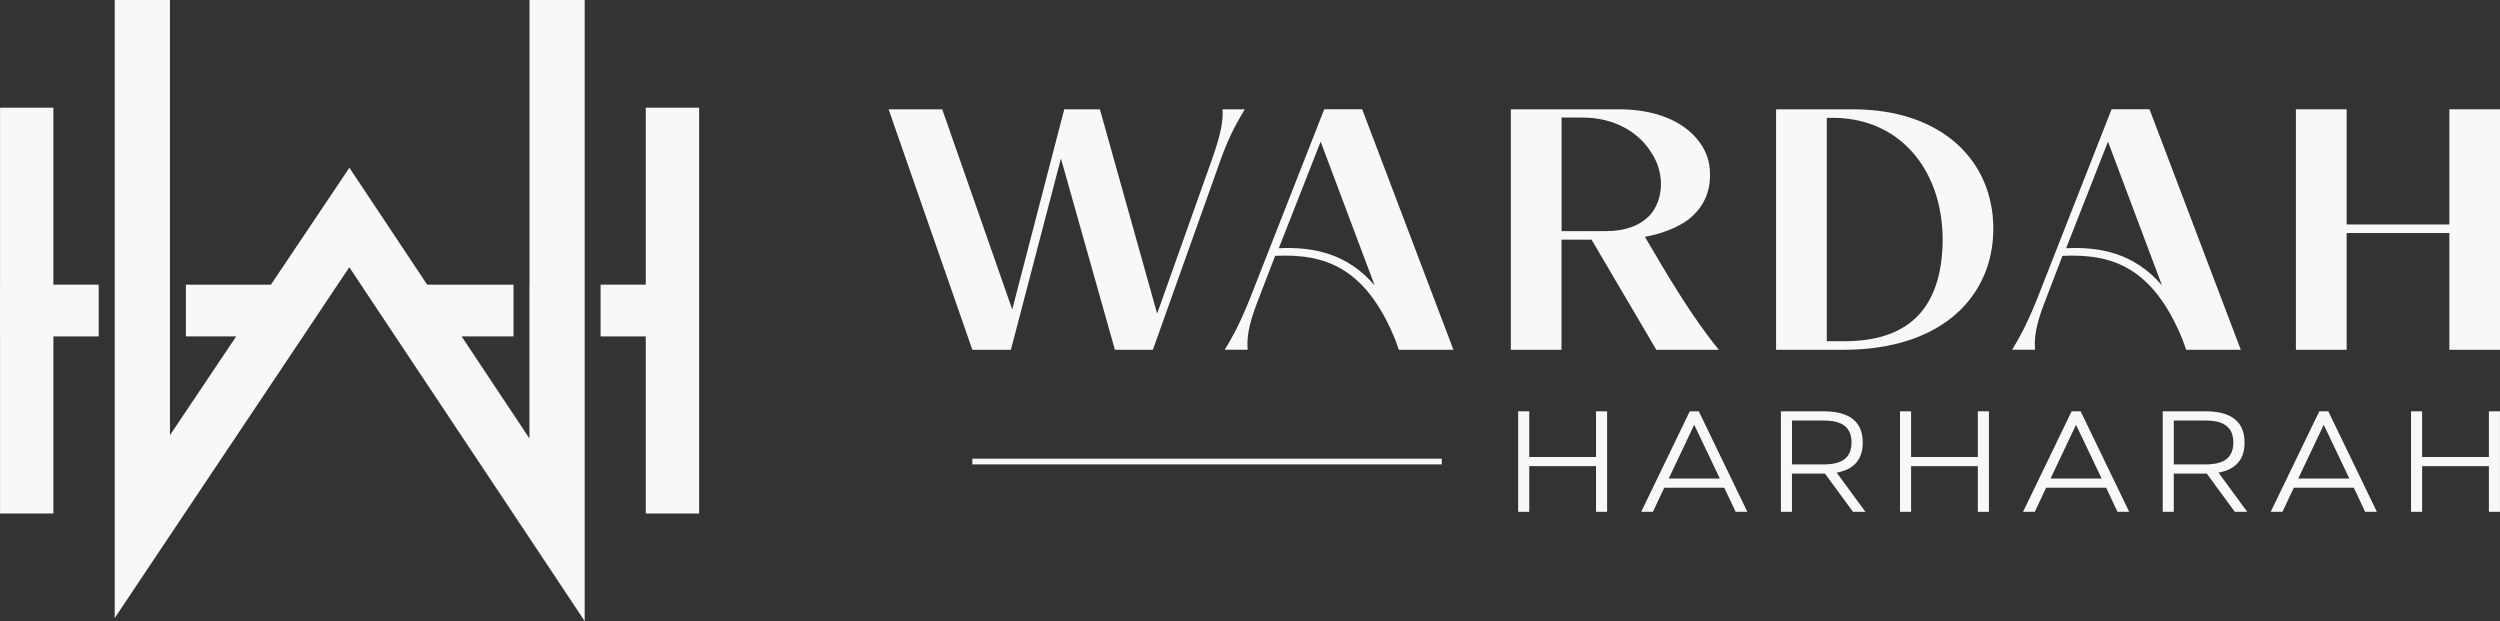
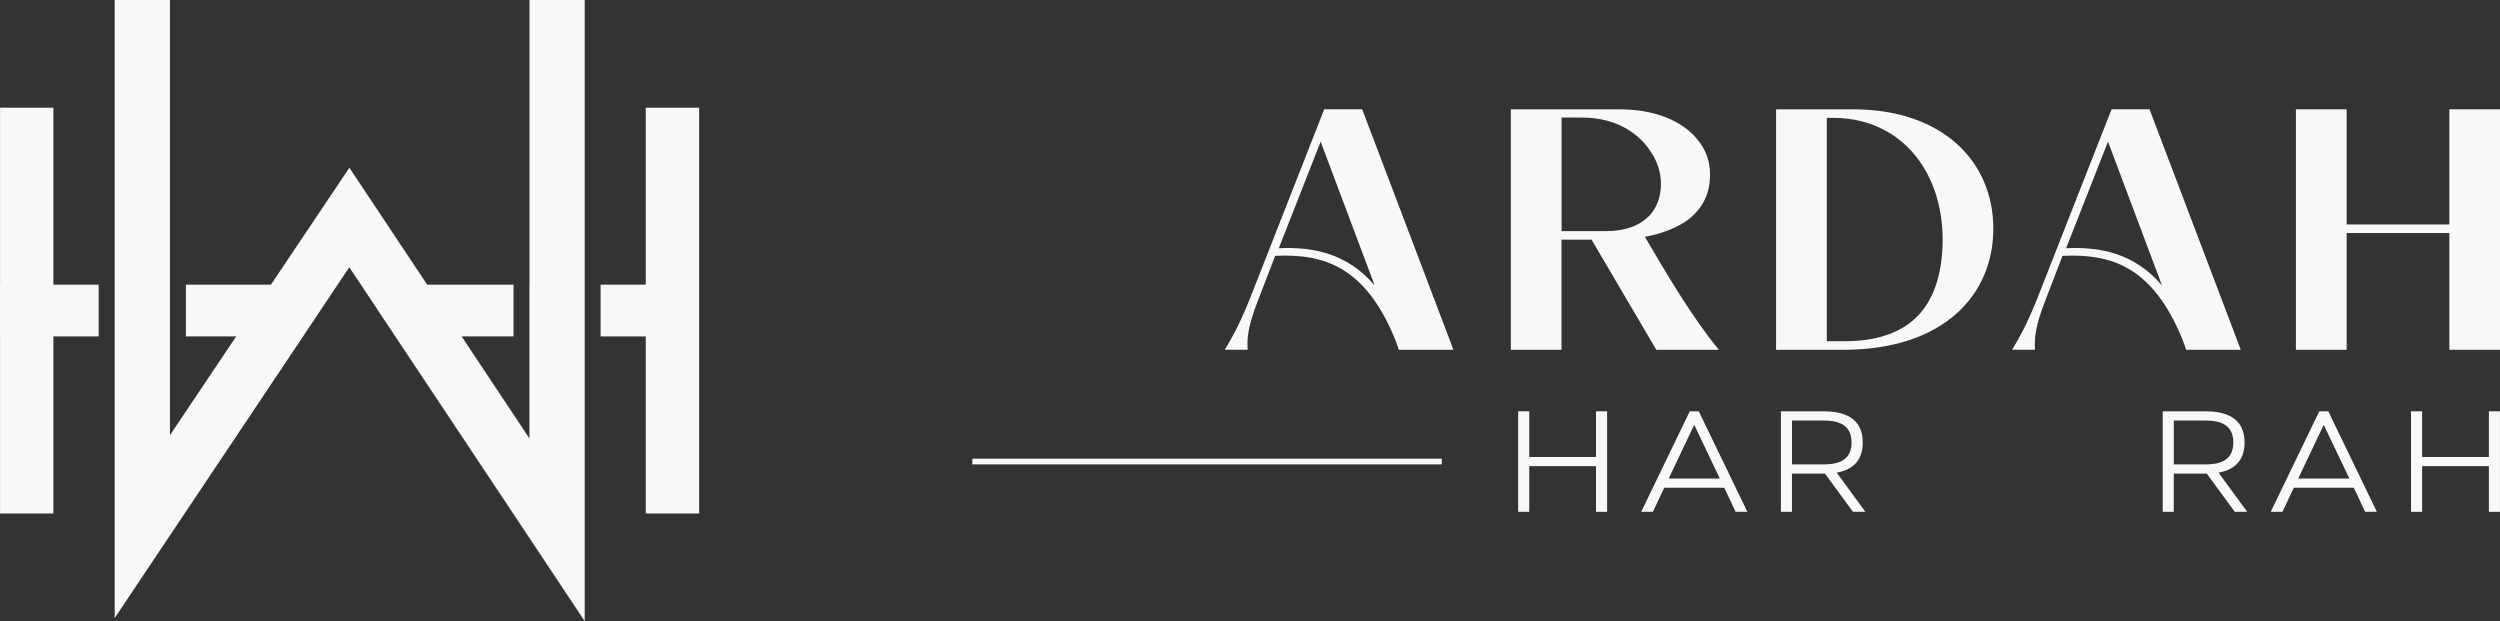
<svg xmlns="http://www.w3.org/2000/svg" width="161" height="40" viewBox="0 0 161 40" fill="none">
  <rect x="0" y="0" width="161" height="40" fill="#333333" stroke="none" />
  <g clip-path="url(#clip0_628_2158)">
    <path d="M34.096 18.332V28.234L29.729 21.666H33.071V18.332H27.511L22.5 10.802L17.447 18.332H11.97V21.666H15.21L10.945 28.026V0H7.385V39.807C8.118 38.711 8.843 37.615 9.576 36.526C10.035 35.841 10.486 35.164 10.945 34.481C13.806 30.212 16.662 25.936 19.517 21.666C20.257 20.55 21.005 19.442 21.742 18.332C21.995 17.96 22.242 17.581 22.496 17.21C22.743 17.583 22.996 17.962 23.241 18.332C23.98 19.442 24.72 20.556 25.459 21.666C28.342 25.996 31.218 30.324 34.101 34.655C34.56 35.339 35.01 36.028 35.469 36.713C36.194 37.809 36.927 38.904 37.654 40V0H34.101V18.332H34.096Z" fill="#F8F8F8" />
    <path d="M41.587 6.935V18.332H38.678V21.666H41.587V33.069H45.025V6.935H41.587Z" fill="#F8F8F8" />
    <path d="M3.439 6.935H0.004V18.332H0V21.666H0.004V33.069H3.439V21.666H6.355V18.332H3.439V6.935Z" fill="#F8F8F8" />
    <path d="M97.77 32.961V26.489H98.485V29.43H102.784V26.489H103.498V32.961H102.784V30.02H98.485V32.961H97.77Z" fill="#F8F8F8" />
    <path d="M105.693 32.961L108.821 26.489H109.402L112.53 32.961H111.776L111.041 31.408H107.18L106.447 32.961H105.693ZM110.756 30.816L109.107 27.357L107.467 30.816H110.756Z" fill="#F8F8F8" />
    <path d="M114.69 32.961V26.489H117.454C118.742 26.489 119.961 26.896 119.961 28.495C119.961 29.752 119.217 30.27 118.283 30.437L120.133 32.961H119.332L117.529 30.501H115.402V32.961H114.688H114.69ZM115.404 27.079V29.909H117.417C118.275 29.909 119.238 29.724 119.238 28.495C119.238 27.267 118.275 27.081 117.417 27.081H115.404V27.079Z" fill="#F8F8F8" />
-     <path d="M122.36 32.961V26.489H123.074V29.43H127.373V26.489H128.087V32.961H127.373V30.02H123.074V32.961H122.36Z" fill="#F8F8F8" />
-     <path d="M130.284 32.961L133.412 26.489H133.994L137.121 32.961H136.367L135.634 31.408H131.773L131.04 32.961H130.286H130.284ZM135.346 30.816L133.697 27.357L132.056 30.816H135.346Z" fill="#F8F8F8" />
    <path d="M139.279 32.961V26.489H142.043C143.331 26.489 144.55 26.896 144.55 28.495C144.55 29.752 143.806 30.27 142.872 30.437L144.722 32.961H143.921L142.118 30.501H139.991V32.961H139.277H139.279ZM139.993 27.079V29.909H142.006C142.863 29.909 143.827 29.724 143.827 28.495C143.827 27.267 142.863 27.081 142.006 27.081H139.993V27.079Z" fill="#F8F8F8" />
    <path d="M146.234 32.961L149.362 26.489H149.943L153.071 32.961H152.317L151.584 31.408H147.723L146.99 32.961H146.236H146.234ZM151.297 30.816L149.648 27.357L148.008 30.816H151.297Z" fill="#F8F8F8" />
    <path d="M155.27 32.961V26.489H155.985V29.43H160.284V26.489H160.998V32.961H160.284V30.02H155.985V32.961H155.27Z" fill="#F8F8F8" />
-     <path d="M62.619 22.526L57.226 7.039H60.679L65.188 19.929L68.538 7.039H70.833L74.519 20.195L78.079 10.185C78.689 8.449 78.774 7.671 78.731 7.039H80.164C79.742 7.774 79.279 8.469 78.647 10.185L74.245 22.526H71.8L68.324 10.205L65.101 22.526H62.615H62.619Z" fill="#F8F8F8" />
    <path d="M87.725 7.039L93.602 22.526H90.084L89.852 21.871C87.914 17.132 85.237 16.334 82.12 16.477L81.003 19.378C80.328 21.093 80.307 21.869 80.35 22.523H78.876C79.318 21.788 79.74 21.073 80.436 19.378L85.281 7.037H87.725V7.039ZM85.05 9.122L82.355 15.986C84.525 15.883 86.737 16.292 88.527 18.377L85.05 9.122Z" fill="#F8F8F8" />
    <path d="M97.297 22.526V7.039H104.269C106.566 7.039 108.294 7.774 109.261 8.918C109.851 9.593 110.146 10.409 110.125 11.289C110.125 12.515 109.6 13.474 108.692 14.169C107.976 14.681 107.029 15.047 105.932 15.253C107.344 17.663 108.966 20.421 110.692 22.526H106.667L102.497 15.436H100.56V22.526H97.295H97.297ZM100.562 14.884H103.428C104.734 14.884 105.639 14.495 106.229 13.883C106.713 13.371 106.966 12.616 106.966 11.861C106.966 11.166 106.757 10.451 106.377 9.879C105.598 8.572 104.038 7.571 101.912 7.571H100.564V14.884H100.562Z" fill="#F8F8F8" />
    <path d="M114.38 22.526V7.039H119.311C125.146 7.039 128.37 10.431 128.37 14.721C128.37 19.011 125.146 22.526 118.721 22.526H114.38ZM117.645 21.974H118.845C123.142 21.953 124.976 19.623 125.103 15.762C125.229 11.226 122.575 7.671 118.173 7.589H117.645V21.972V21.974Z" fill="#F8F8F8" />
    <path d="M138.429 7.039L144.307 22.526H140.789L140.556 21.871C138.618 17.132 135.944 16.334 132.824 16.477L131.709 19.378C131.034 21.093 131.013 21.869 131.055 22.523H129.58C130.023 21.788 130.444 21.073 131.14 19.378L135.985 7.037H138.429V7.039ZM135.755 9.122L133.059 15.986C135.229 15.883 137.441 16.292 139.231 18.377L135.755 9.122Z" fill="#F8F8F8" />
    <path d="M147.856 22.526V7.039H151.123V14.455H157.738V7.039H161.002V22.526H157.738V15.007H151.123V22.526H147.856Z" fill="#F8F8F8" />
    <path d="M92.85 29.539H62.619V29.907H92.85V29.539Z" fill="#F8F8F8" />
  </g>
  <defs>
    <clipPath id="clip0_628_2158">
      <rect width="161" height="40" fill="white" />
    </clipPath>
  </defs>
</svg>